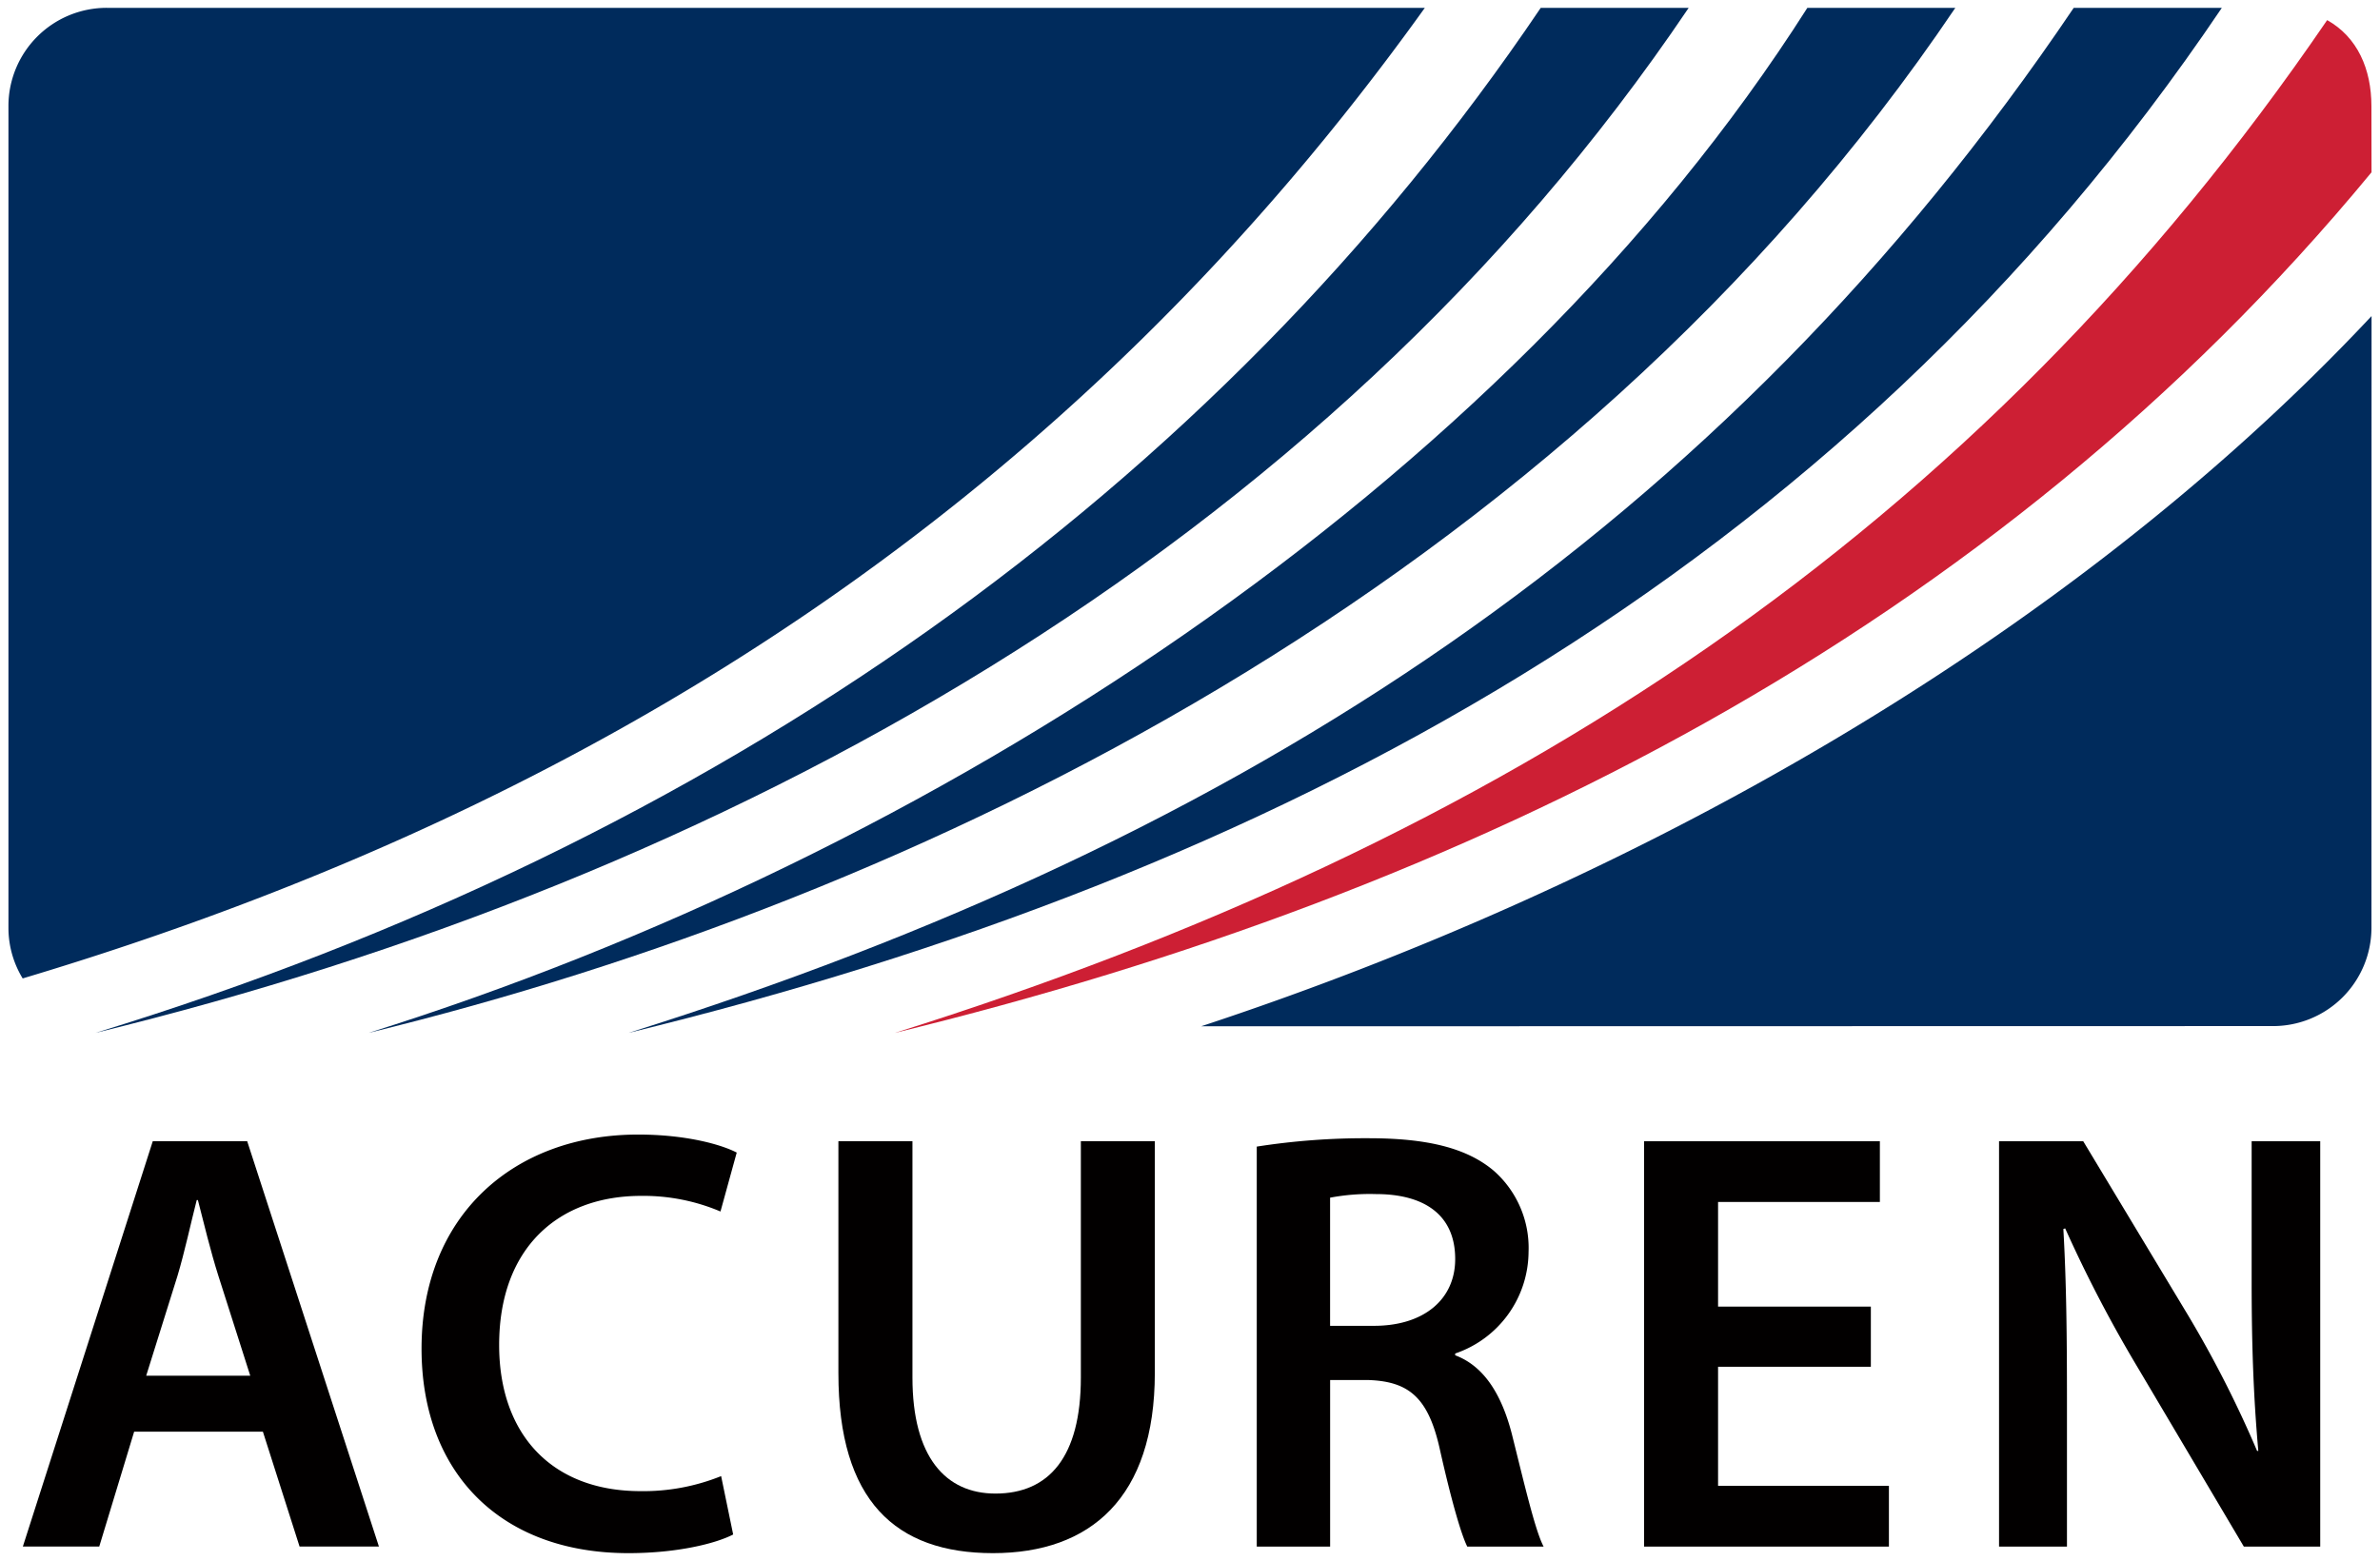
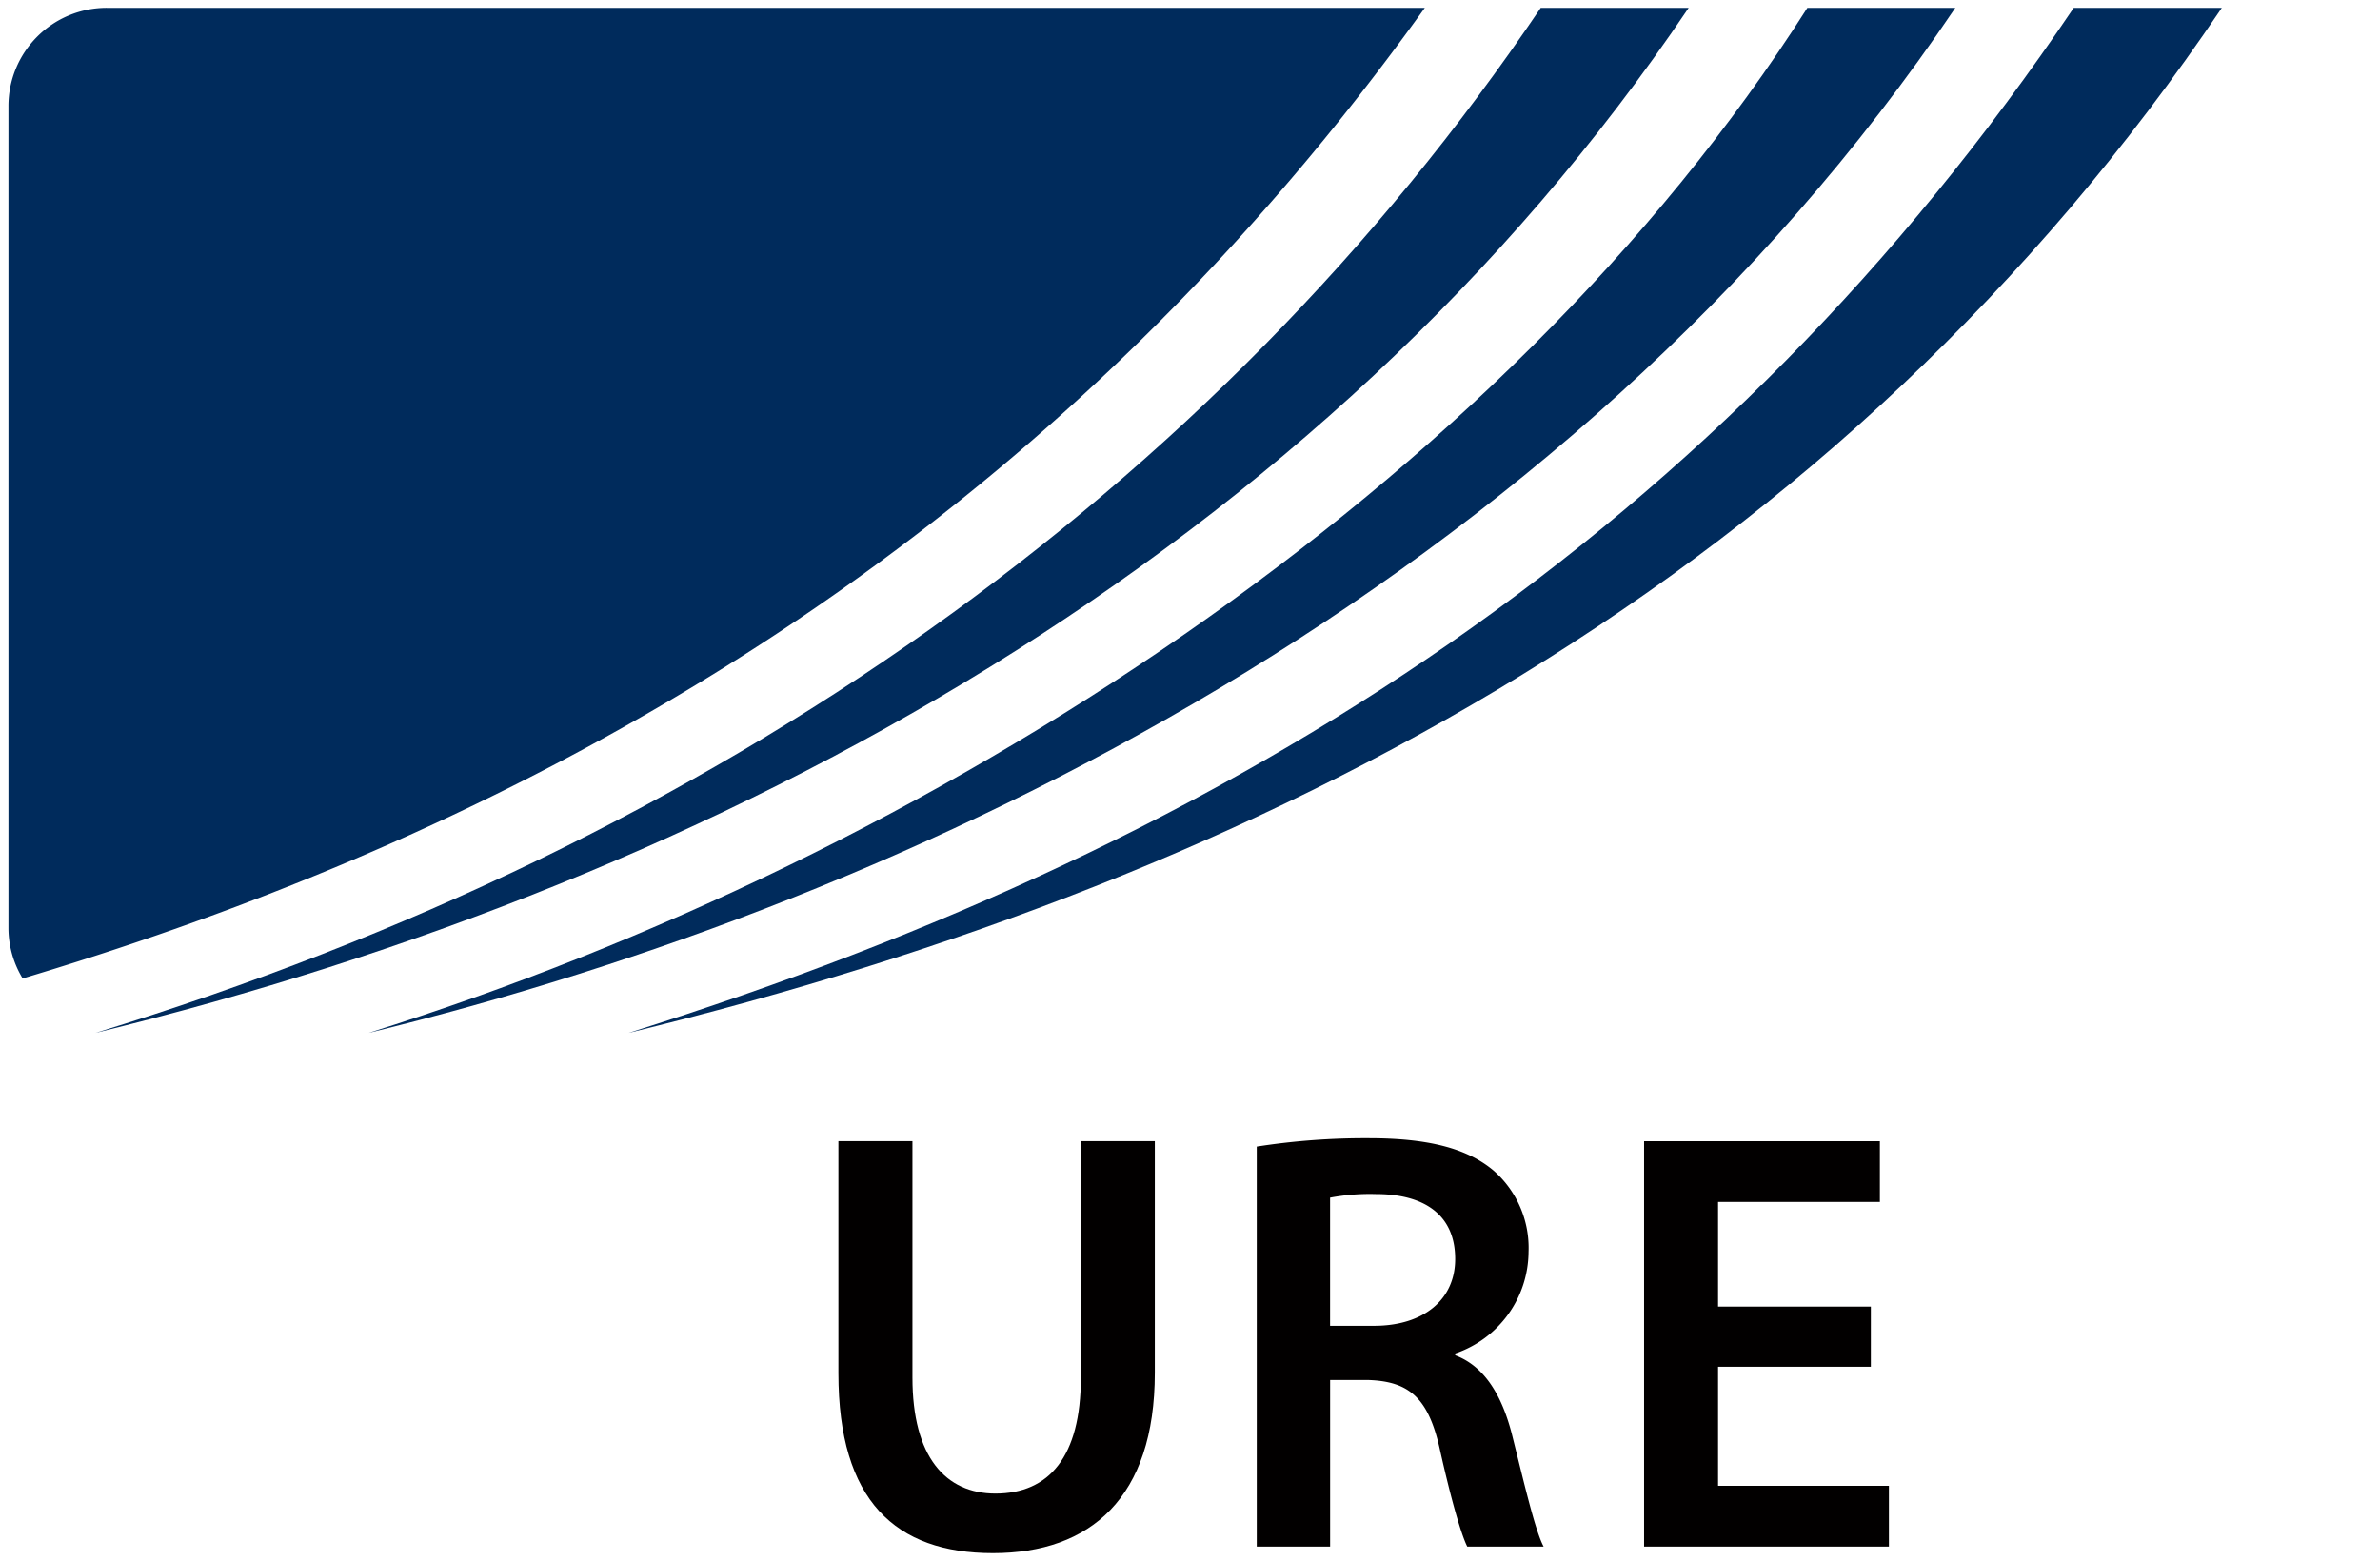
<svg xmlns="http://www.w3.org/2000/svg" viewBox="0 0 282 185">
  <g>
-     <path d="M15.895,169.665,11.76,183.279H2.708l15.394-48.037H29.289l15.609,48.037h-9.403L31.149,169.665Zm13.757-6.629-3.776-11.834c-.926-2.921-1.712-6.198-2.427-8.98h-.14c-.714,2.782-1.425,6.134-2.279,8.98l-3.708,11.834H29.652Z" fill="#020000" />
-     <path d="M86.865,181.854c-2.067,1.07-6.629,2.207-12.4,2.207-15.254,0-24.517-9.623-24.517-24.234,0-15.821,10.976-25.372,25.655-25.372,5.775,0,9.91,1.209,11.69,2.135l-1.924,6.984a23.345,23.345,0,0,0-9.407-1.852c-9.766,0-16.819,6.126-16.819,17.673,0,10.549,6.202,17.317,16.751,17.317a24.613,24.613,0,0,0,9.551-1.78l1.425,6.913Z" fill="#020000" />
    <path d="M108.113,135.242v28.006c0,9.407,3.919,13.753,9.834,13.753,6.342,0,10.121-4.346,10.121-13.753V135.242h8.764v27.439c0,14.823-7.627,21.38-19.173,21.38s-18.319-6.202-18.319-21.312V135.242h8.768Z" fill="#020000" />
    <path d="M148.902,135.884a83.159,83.159,0,0,1,13.255-.994c6.909,0,11.614,1.137,14.827,3.848a12.173,12.173,0,0,1,4.131,9.623,12.809,12.809,0,0,1-8.693,12.041v.211c3.42,1.285,5.488,4.634,6.697,9.267,1.501,5.987,2.786,11.546,3.78,13.402h-9.048c-.714-1.425-1.856-5.352-3.205-11.335-1.357-6.27-3.636-8.266-8.629-8.405H157.603v19.744H148.91V135.888Zm8.697,21.237h5.204c5.915,0,9.619-3.137,9.619-7.914,0-5.276-3.704-7.699-9.407-7.699a25.351,25.351,0,0,0-5.416.427V157.121Z" fill="#020000" />
    <path d="M221.672,161.97H203.569v14.113h20.243v7.2H194.804v-48.037h27.938v7.196H203.569v12.4h18.104Z" fill="#020000" />
-     <path d="M236.862,183.283v-48.037h9.974L259.24,155.84a132.495,132.495,0,0,1,8.198,16.108h.144c-.575-6.414-.79-12.612-.79-19.956V135.246h8.126v48.037h-9.052L253.322,162.11a158.269,158.269,0,0,1-8.625-16.535l-.215.072c.355,6.202.427,12.544.427,20.458v17.178h-8.046Z" fill="#020000" />
  </g>
  <g>
    <path d="M200.088.929C156.673,65.31,85.807,104.251,11.305,122.406,84.793,99.912,143.922,58.17,182.559.929h17.529Z" fill="#002b5c" />
    <path d="M231.682.929C185.369,69.608,108.349,106.65,43.669,122.406c66.723-20.901,134.317-64.62,170.48-121.477Z" fill="#002b5c" />
    <path d="M263.26.929C217.913,68.207,150.459,103.9,74.468,122.406,147.202,99.601,204.076,62.608,245.711.929H263.26Z" fill="#002b5c" />
-     <path d="M275.74,2.382C234.224,63.174,178.177,99.769,106.018,122.41c67.957-16.563,130.15-47.65,174.978-101.993l-.012-7.83c0-4.394-1.652-8.194-5.248-10.205" fill="#cd1f34" />
-     <path d="M281,37.456c-36.69,39.153-88.479,67.629-138.683,84.168L269.334,121.6a11.662,11.662,0,0,0,11.654-11.626L281,37.452Z" fill="#002b5c" />
    <path d="M168.826.929H12.65A11.644,11.644,0,0,0,1,12.583v97.391a11.491,11.491,0,0,0,1.688,5.979C72.026,95.211,127.558,58.501,168.826.929" fill="#002b5c" />
  </g>
</svg>